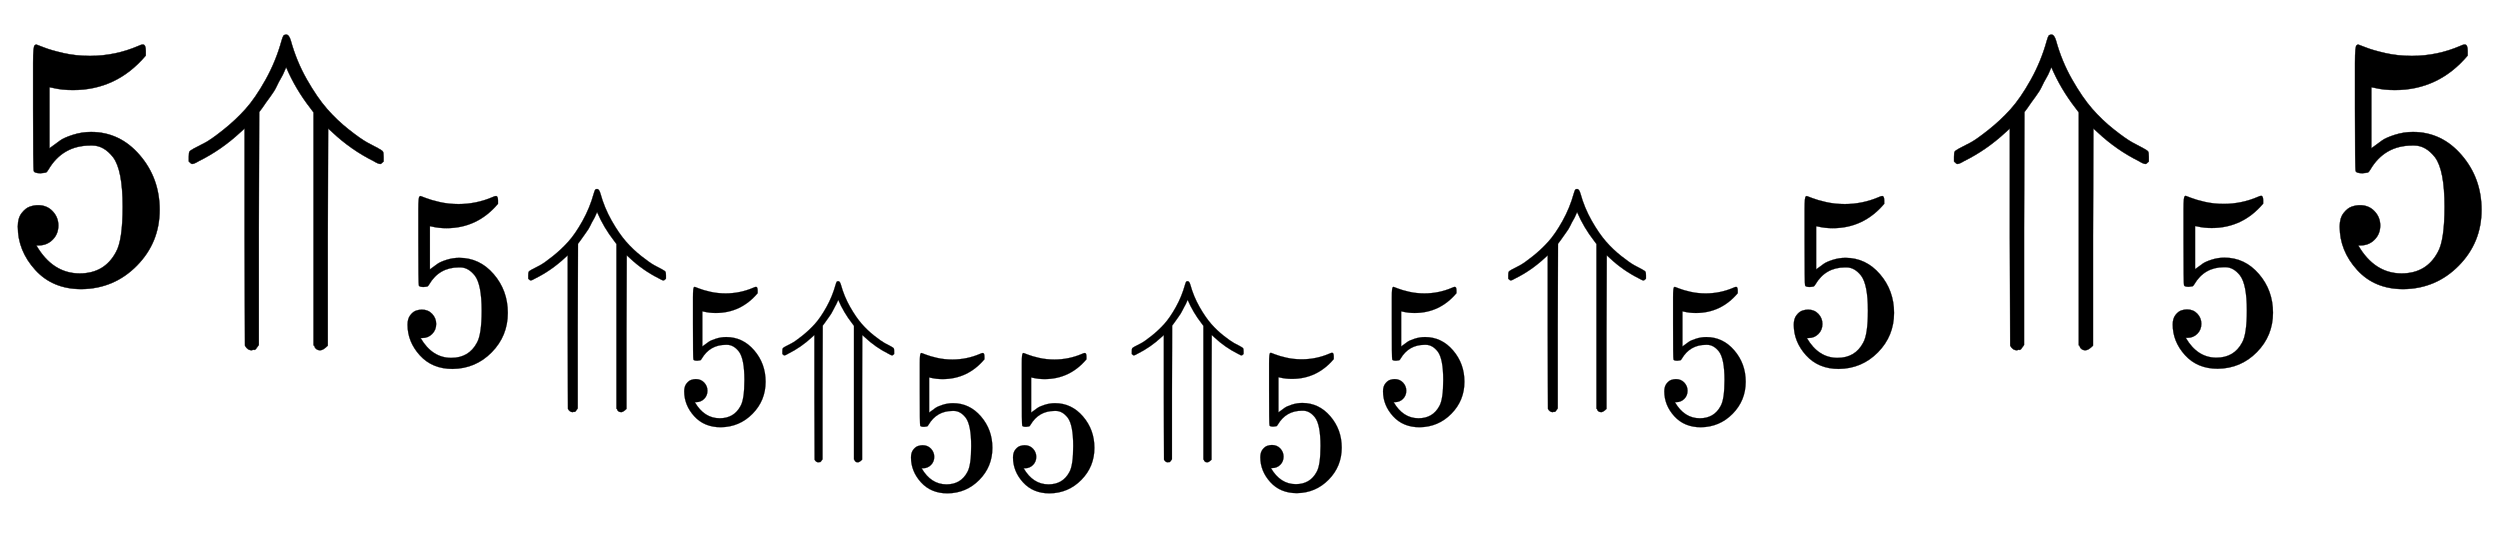
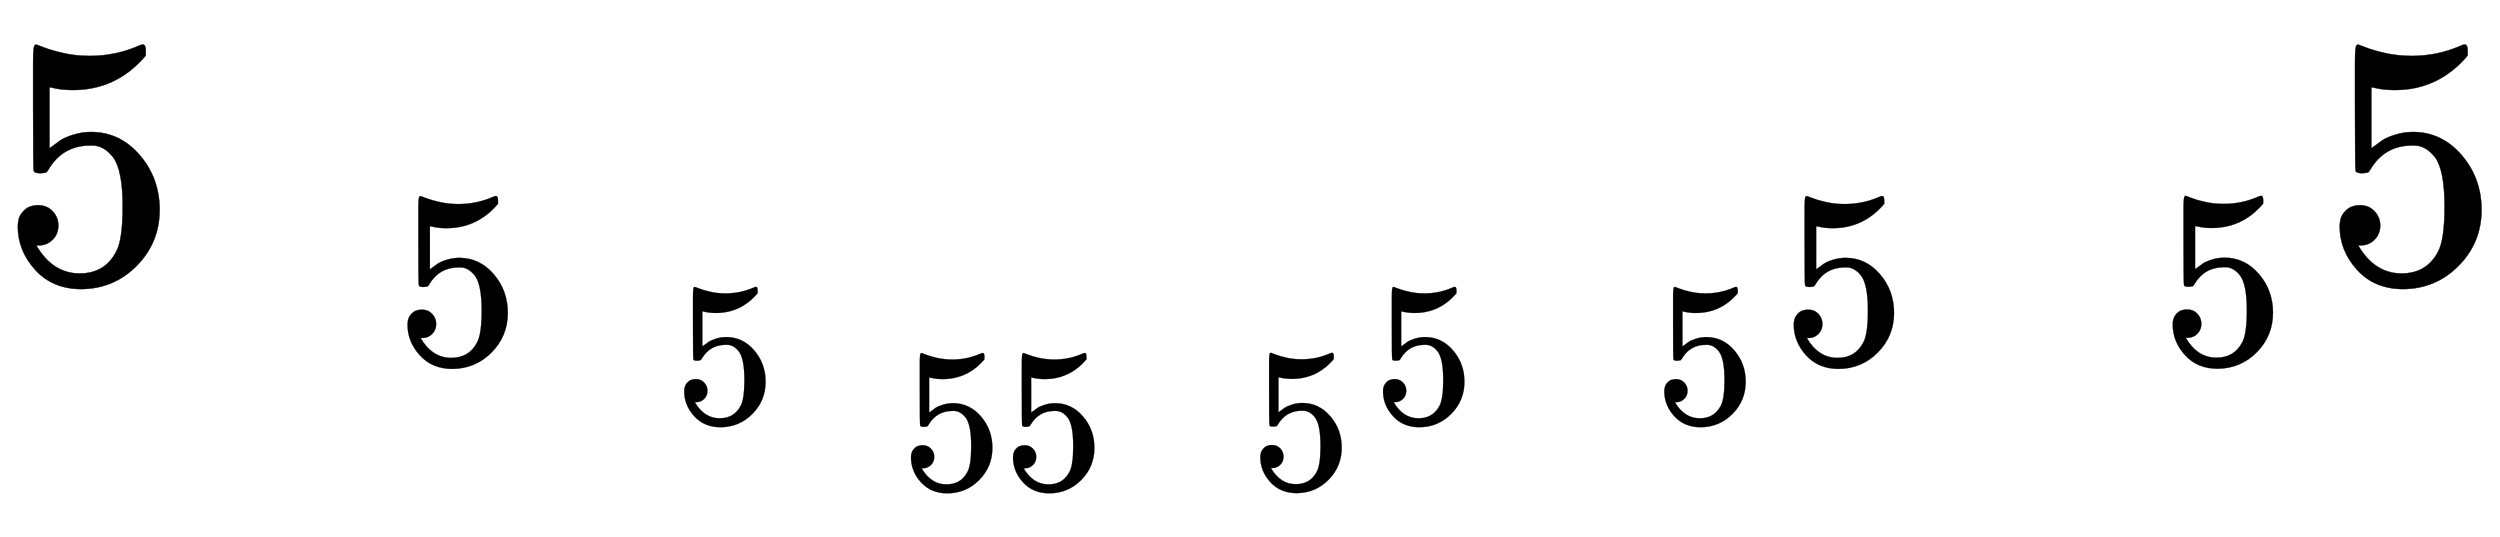
<svg xmlns="http://www.w3.org/2000/svg" xmlns:xlink="http://www.w3.org/1999/xlink" width="16.334ex" height="3.509ex" style="vertical-align: -1.671ex;" viewBox="0 -791.3 7032.8 1510.9" role="img" focusable="false" aria-labelledby="MathJax-SVG-1-Title">
  <title id="MathJax-SVG-1-Title">{\displaystyle 5{\text{⇑}}_{5{\text{⇑}}_{5{\text{⇑}}_{55}{\text{⇑}}_{5}5}{\text{⇑}}_{5}5}{\text{⇑}}_{5}5}</title>
  <defs aria-hidden="true">
    <path stroke-width="1" id="E1-MJMAIN-35" d="M164 157Q164 133 148 117T109 101H102Q148 22 224 22Q294 22 326 82Q345 115 345 210Q345 313 318 349Q292 382 260 382H254Q176 382 136 314Q132 307 129 306T114 304Q97 304 95 310Q93 314 93 485V614Q93 664 98 664Q100 666 102 666Q103 666 123 658T178 642T253 634Q324 634 389 662Q397 666 402 666Q410 666 410 648V635Q328 538 205 538Q174 538 149 544L139 546V374Q158 388 169 396T205 412T256 420Q337 420 393 355T449 201Q449 109 385 44T229 -22Q148 -22 99 32T50 154Q50 178 61 192T84 210T107 214Q132 214 148 197T164 157Z" />
-     <path stroke-width="1" id="E1-MJMAIN-21D1" d="M228 -179Q227 -180 226 -182T223 -186T221 -189T218 -192T214 -193T208 -194Q196 -194 189 -181L188 125V430L176 419Q122 369 59 338Q46 330 40 330Q38 330 31 337V350Q31 362 33 365T46 374Q60 381 77 390T128 426T190 484T247 567T292 677Q295 688 298 692Q302 694 305 694Q313 694 318 677Q334 619 363 568T420 485T481 427T532 391T564 374Q575 368 577 365T579 350V337Q572 330 570 330Q564 330 551 338Q487 370 435 419L423 430L422 125V-181Q409 -194 401 -194Q397 -194 394 -193T388 -189T385 -184T382 -180V-177V475L373 487Q331 541 305 602Q304 601 300 591T290 571T278 548T260 519T238 488L229 476L228 148V-179Z" />
  </defs>
  <g stroke="currentColor" fill="currentColor" stroke-width="0" transform="matrix(1 0 0 -1 0 0)" aria-hidden="true">
    <use xlink:href="#E1-MJMAIN-35" x="0" y="0" />
    <g transform="translate(500,0)">
      <use xlink:href="#E1-MJMAIN-21D1" x="0" y="0" />
      <g transform="translate(611,-231)">
        <use transform="scale(0.707)" xlink:href="#E1-MJMAIN-35" x="0" y="0" />
        <g transform="translate(353,0)">
          <use transform="scale(0.707)" xlink:href="#E1-MJMAIN-21D1" x="0" y="0" />
          <g transform="translate(432,-167)">
            <use transform="scale(0.574)" xlink:href="#E1-MJMAIN-35" x="0" y="0" />
            <g transform="translate(287,0)">
              <use transform="scale(0.574)" xlink:href="#E1-MJMAIN-21D1" x="0" y="0" />
              <g transform="translate(351,-186)">
                <use transform="scale(0.574)" xlink:href="#E1-MJMAIN-35" />
                <use transform="scale(0.574)" xlink:href="#E1-MJMAIN-35" x="500" y="0" />
              </g>
            </g>
            <g transform="translate(1270,0)">
              <use transform="scale(0.574)" xlink:href="#E1-MJMAIN-21D1" x="0" y="0" />
              <use transform="scale(0.574)" xlink:href="#E1-MJMAIN-35" x="611" y="-323" />
            </g>
            <use transform="scale(0.574)" xlink:href="#E1-MJMAIN-35" x="3425" y="0" />
          </g>
        </g>
        <g transform="translate(3110,0)">
          <use transform="scale(0.707)" xlink:href="#E1-MJMAIN-21D1" x="0" y="0" />
          <use transform="scale(0.574)" xlink:href="#E1-MJMAIN-35" x="753" y="-291" />
        </g>
        <use transform="scale(0.707)" xlink:href="#E1-MJMAIN-35" x="5516" y="0" />
      </g>
    </g>
    <g transform="translate(5466,0)">
      <use xlink:href="#E1-MJMAIN-21D1" x="0" y="0" />
      <use transform="scale(0.707)" xlink:href="#E1-MJMAIN-35" x="864" y="-326" />
    </g>
    <use xlink:href="#E1-MJMAIN-35" x="6532" y="0" />
  </g>
</svg>